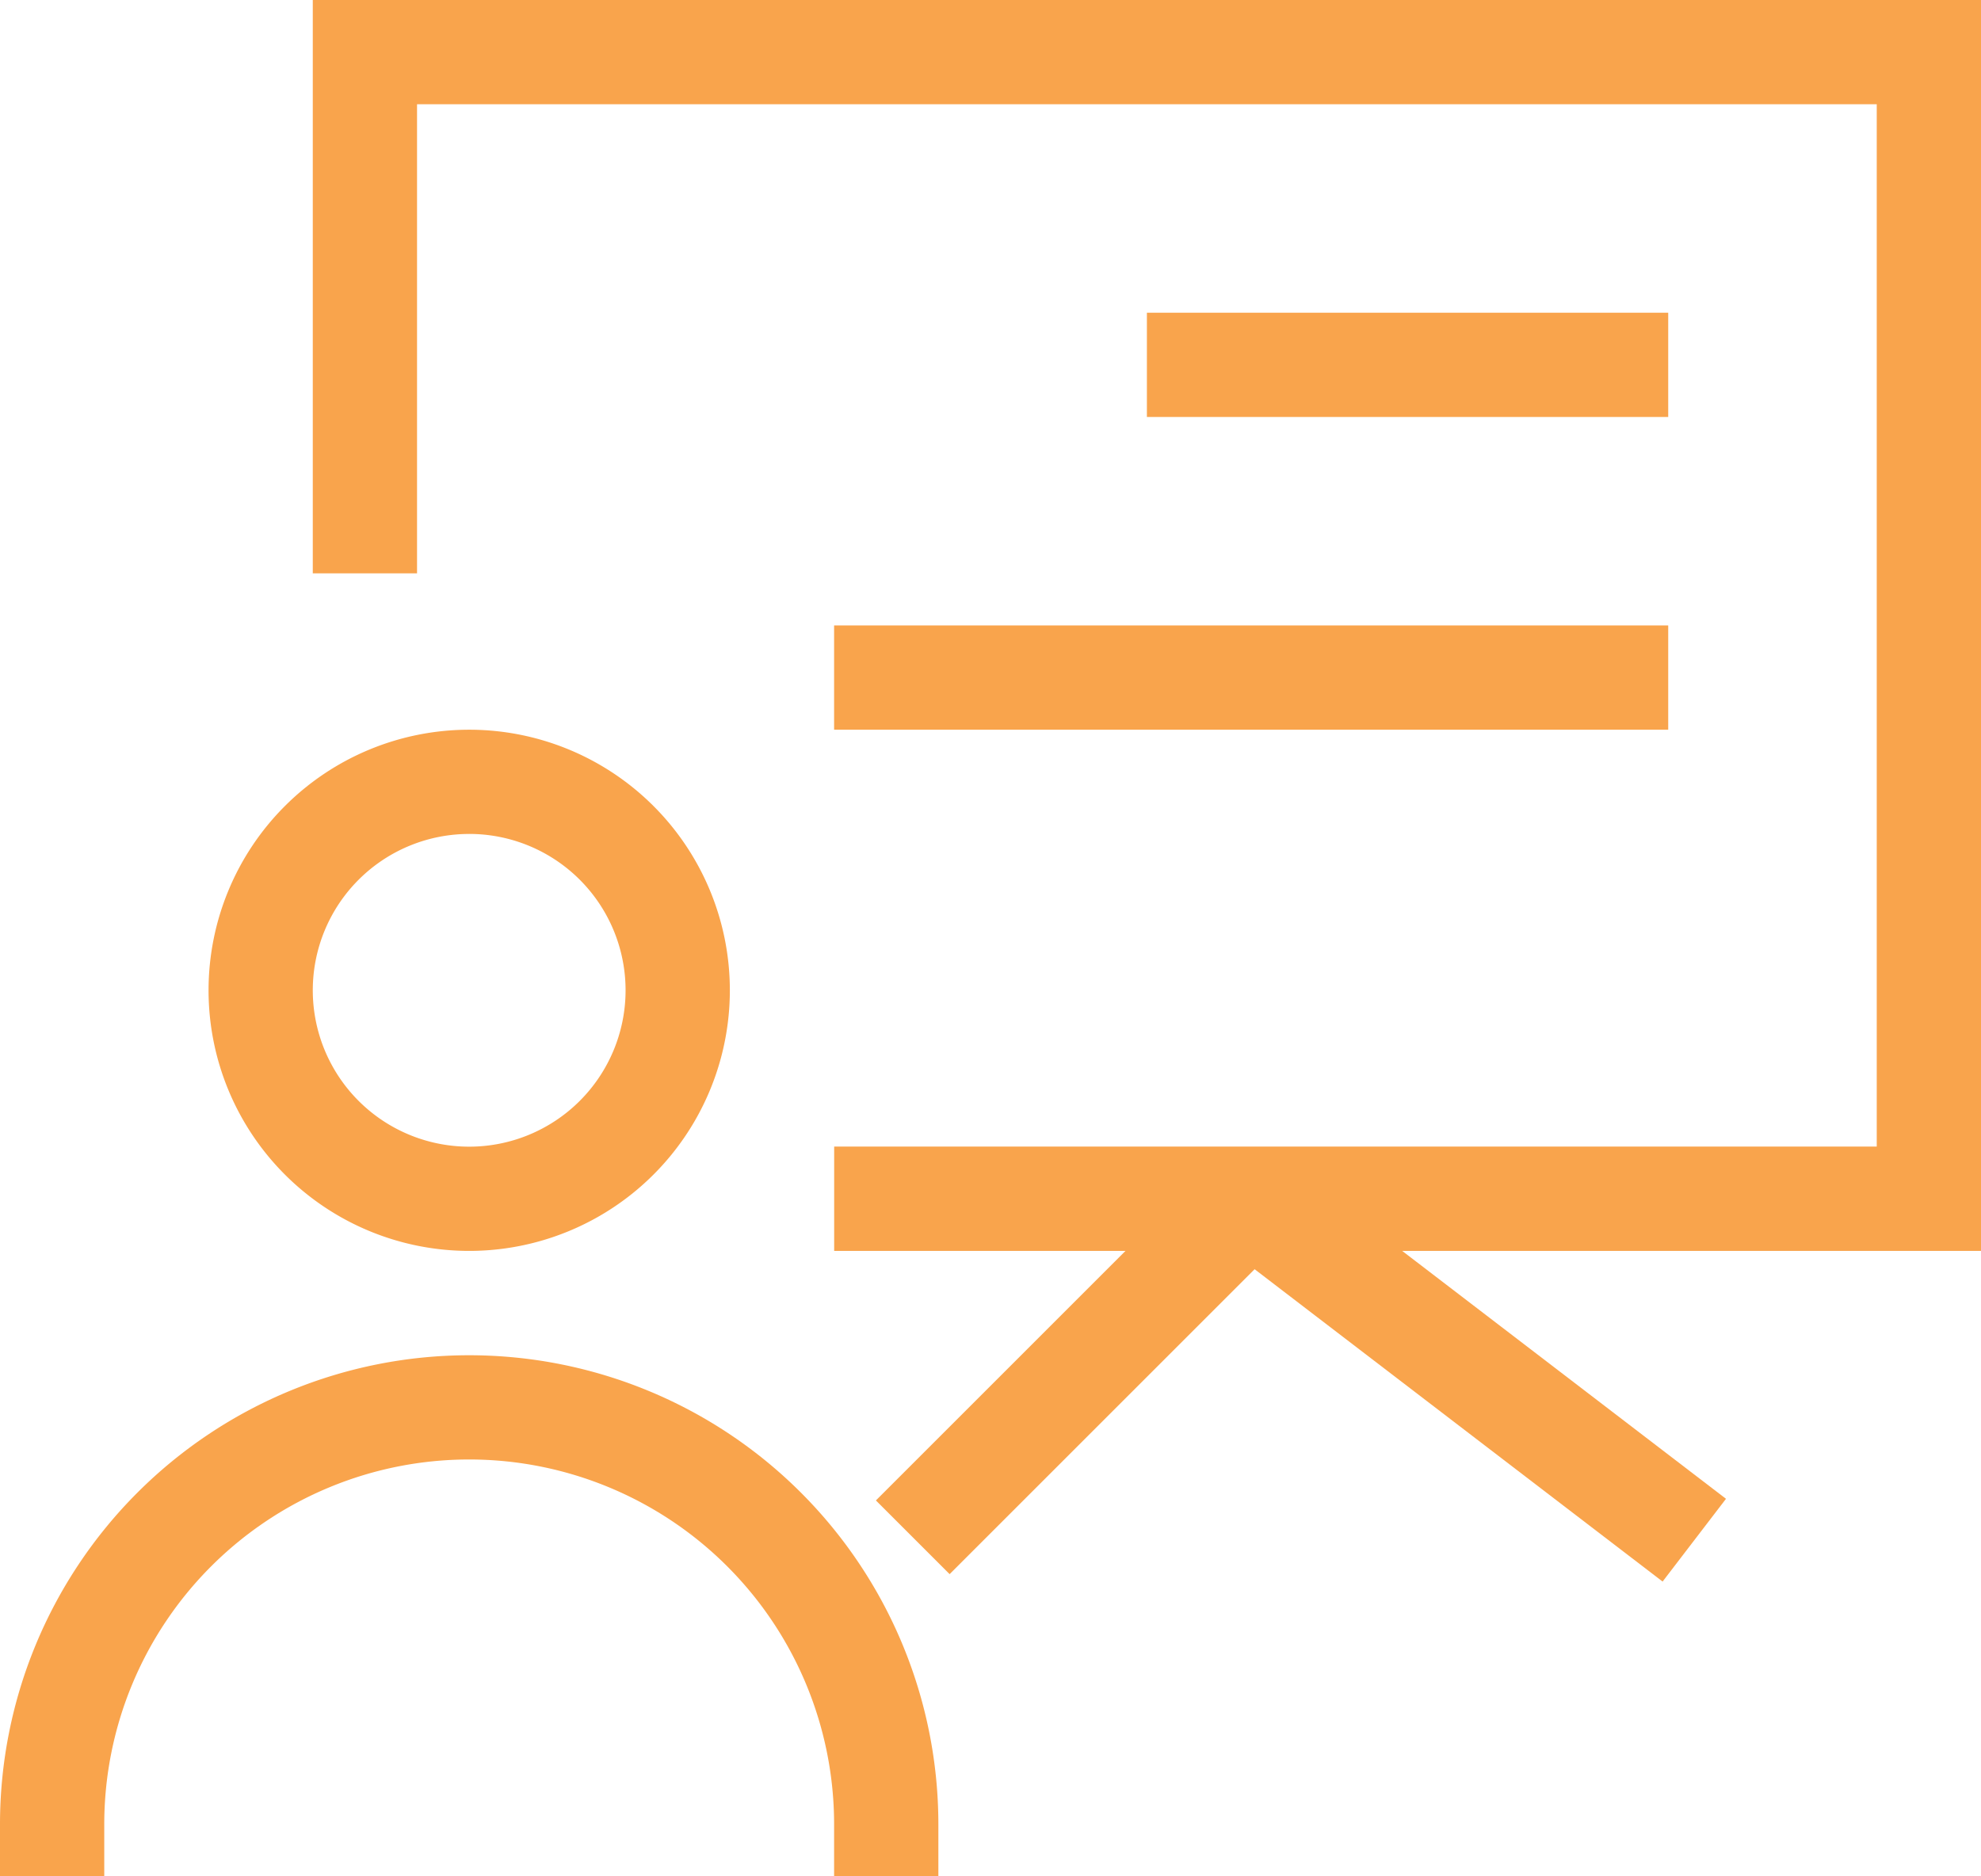
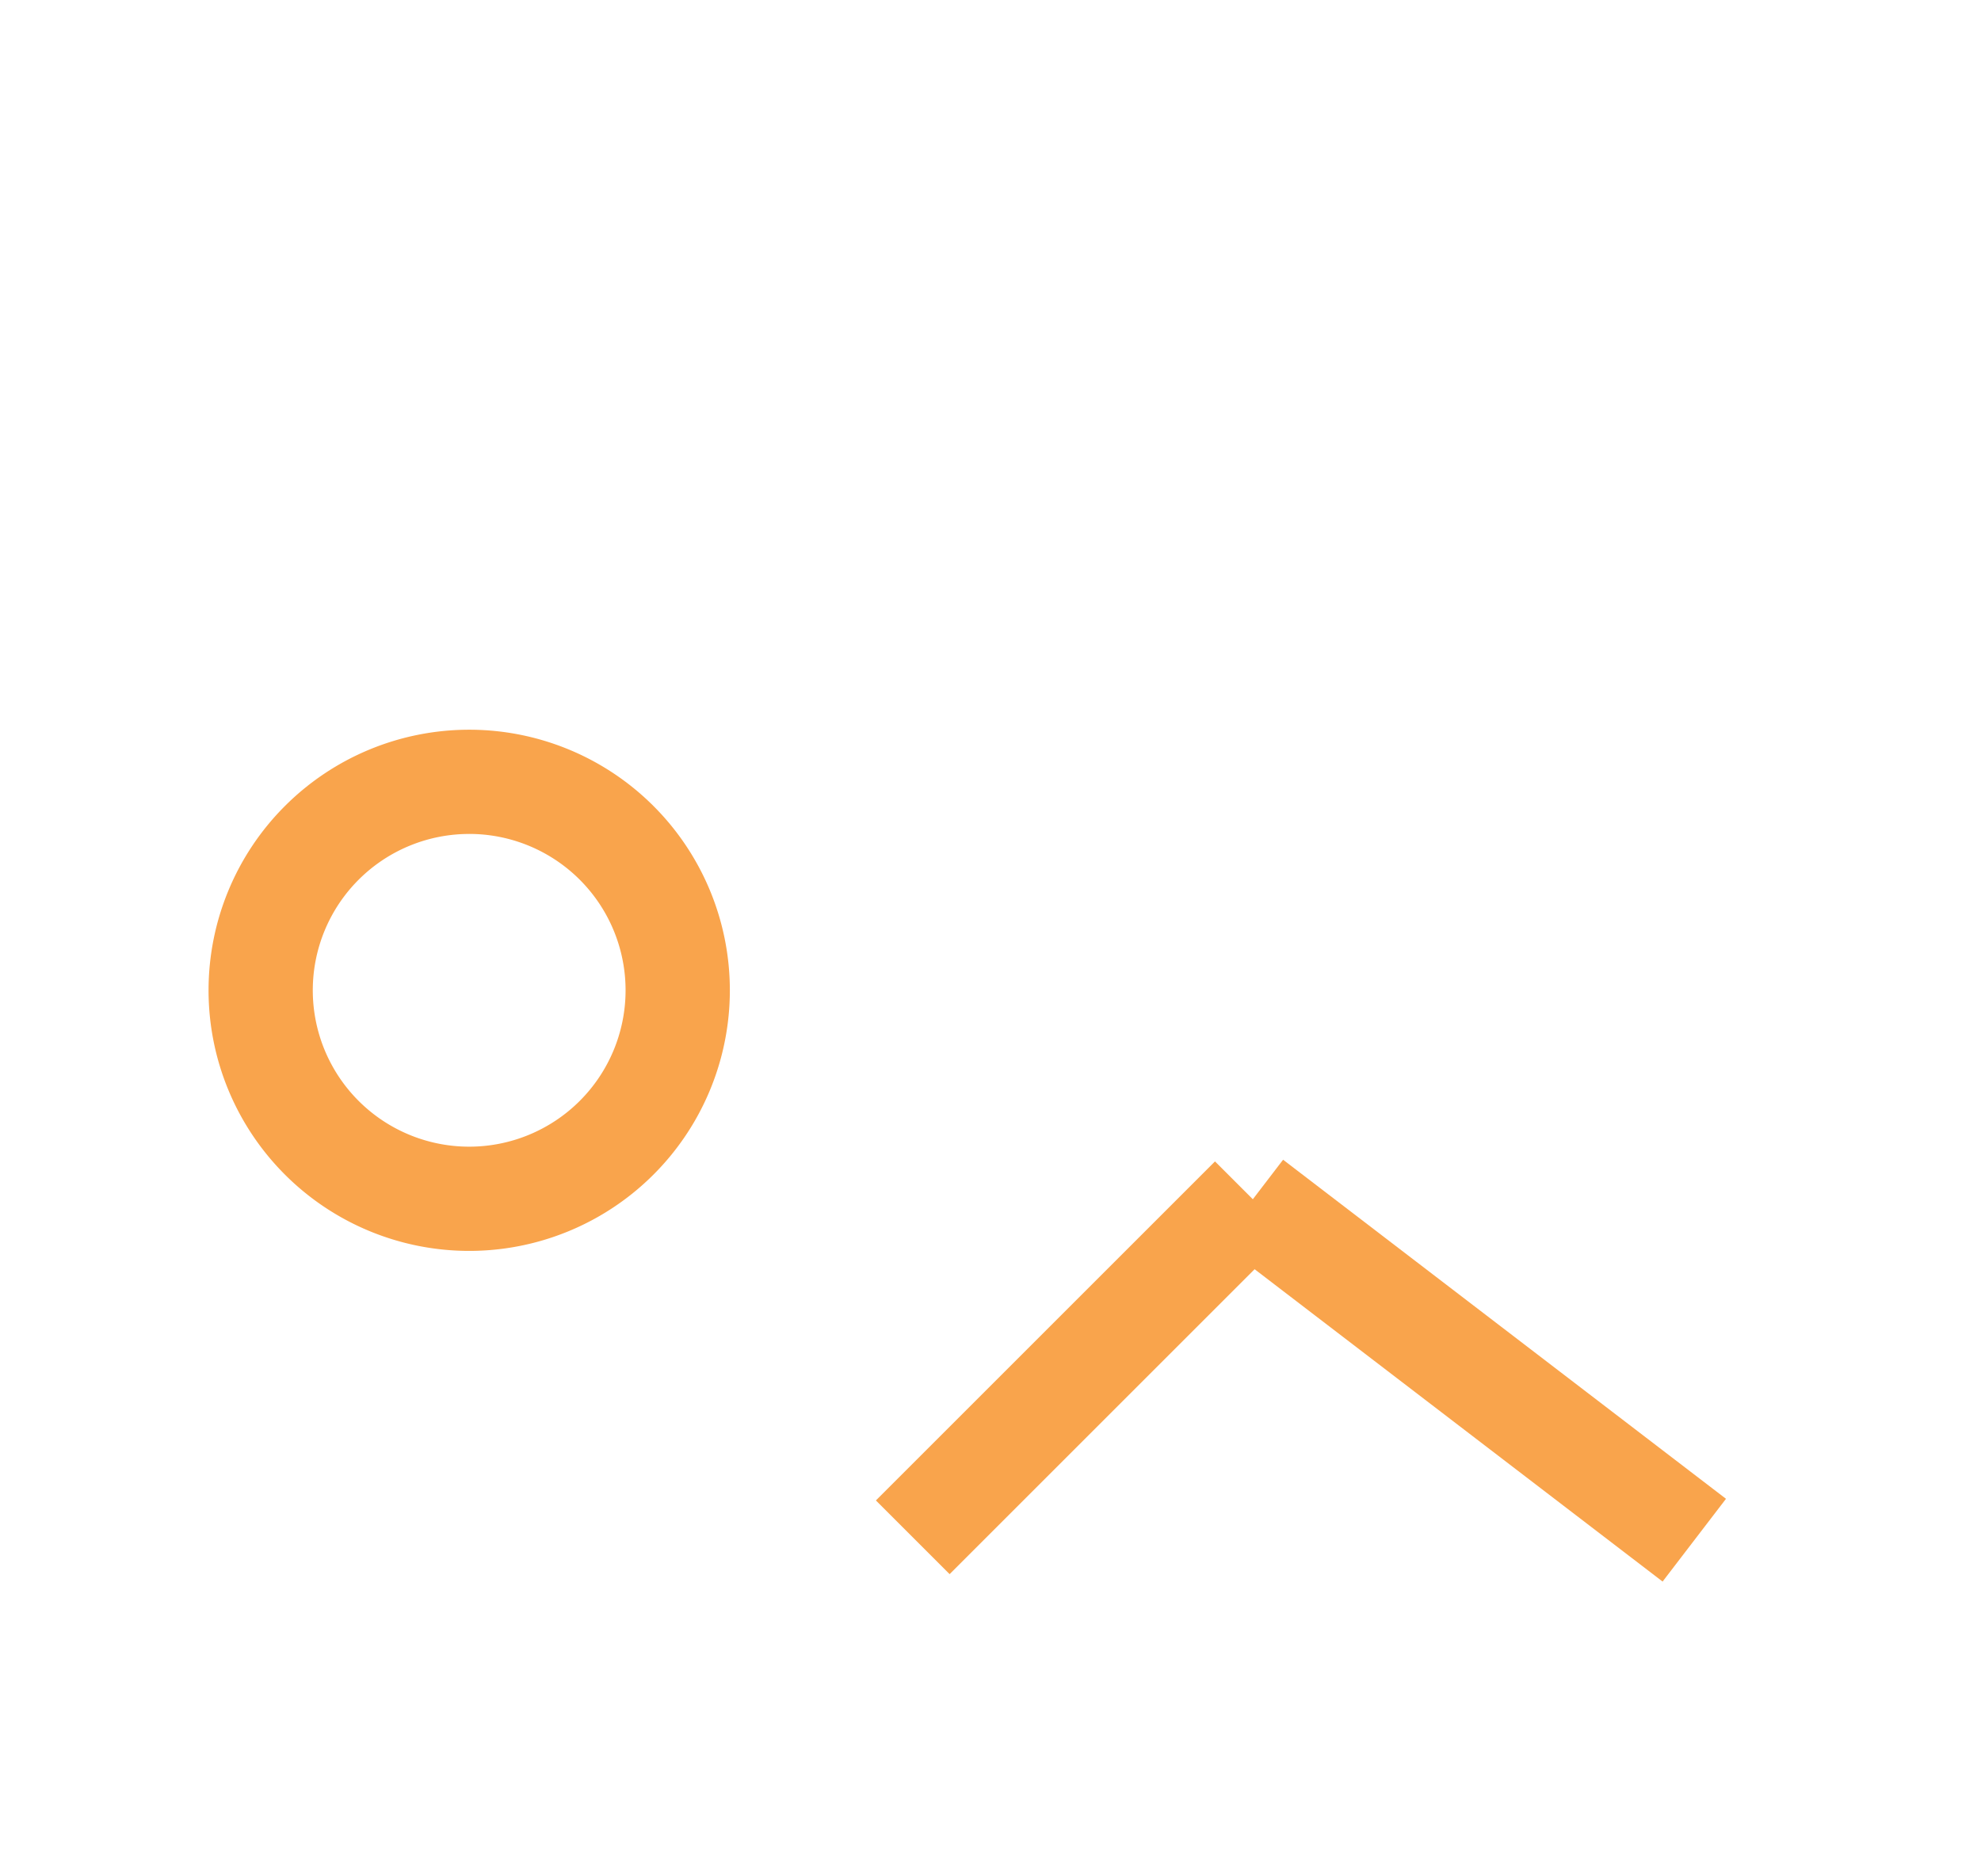
<svg xmlns="http://www.w3.org/2000/svg" width="87.578" height="82.969" viewBox="0 0 87.578 82.969">
  <defs>
    <style>.a{fill:#f9a44c;}</style>
  </defs>
  <g transform="translate(-3 -4)">
    <path class="a" d="M16.523,34.047A11.523,11.523,0,1,1,28.047,22.523,11.523,11.523,0,0,1,16.523,34.047Zm0-18.437a6.914,6.914,0,1,0,6.914,6.914A6.914,6.914,0,0,0,16.523,15.609Z" transform="translate(7.219 25.266)" />
-     <path class="a" d="M44.484,40.047H39.875v-2.3a16.133,16.133,0,0,0-32.266,0v2.3H3v-2.3a20.742,20.742,0,1,1,41.484,0Z" transform="translate(0 46.922)" />
-     <path class="a" d="M79.75,59.313h-50.7V54.7H75.141V8.609H10.609V29.352H6V4H79.75Z" transform="translate(10.828)" />
-     <path class="a" d="M14,7H37.047v4.609H14Z" transform="translate(39.703 10.828)" />
-     <path class="a" d="M11,10H47.875v4.609H11Z" transform="translate(28.875 21.656)" />
    <path class="a" d="M0,0H21.2V4.609H0Z" transform="translate(41.723 70.347) rotate(-45)" />
    <path class="a" d="M0,0H4.609V24.66H0Z" transform="matrix(0.608, -0.794, 0.794, 0.608, 56.922, 58.941)" />
  </g>
</svg>